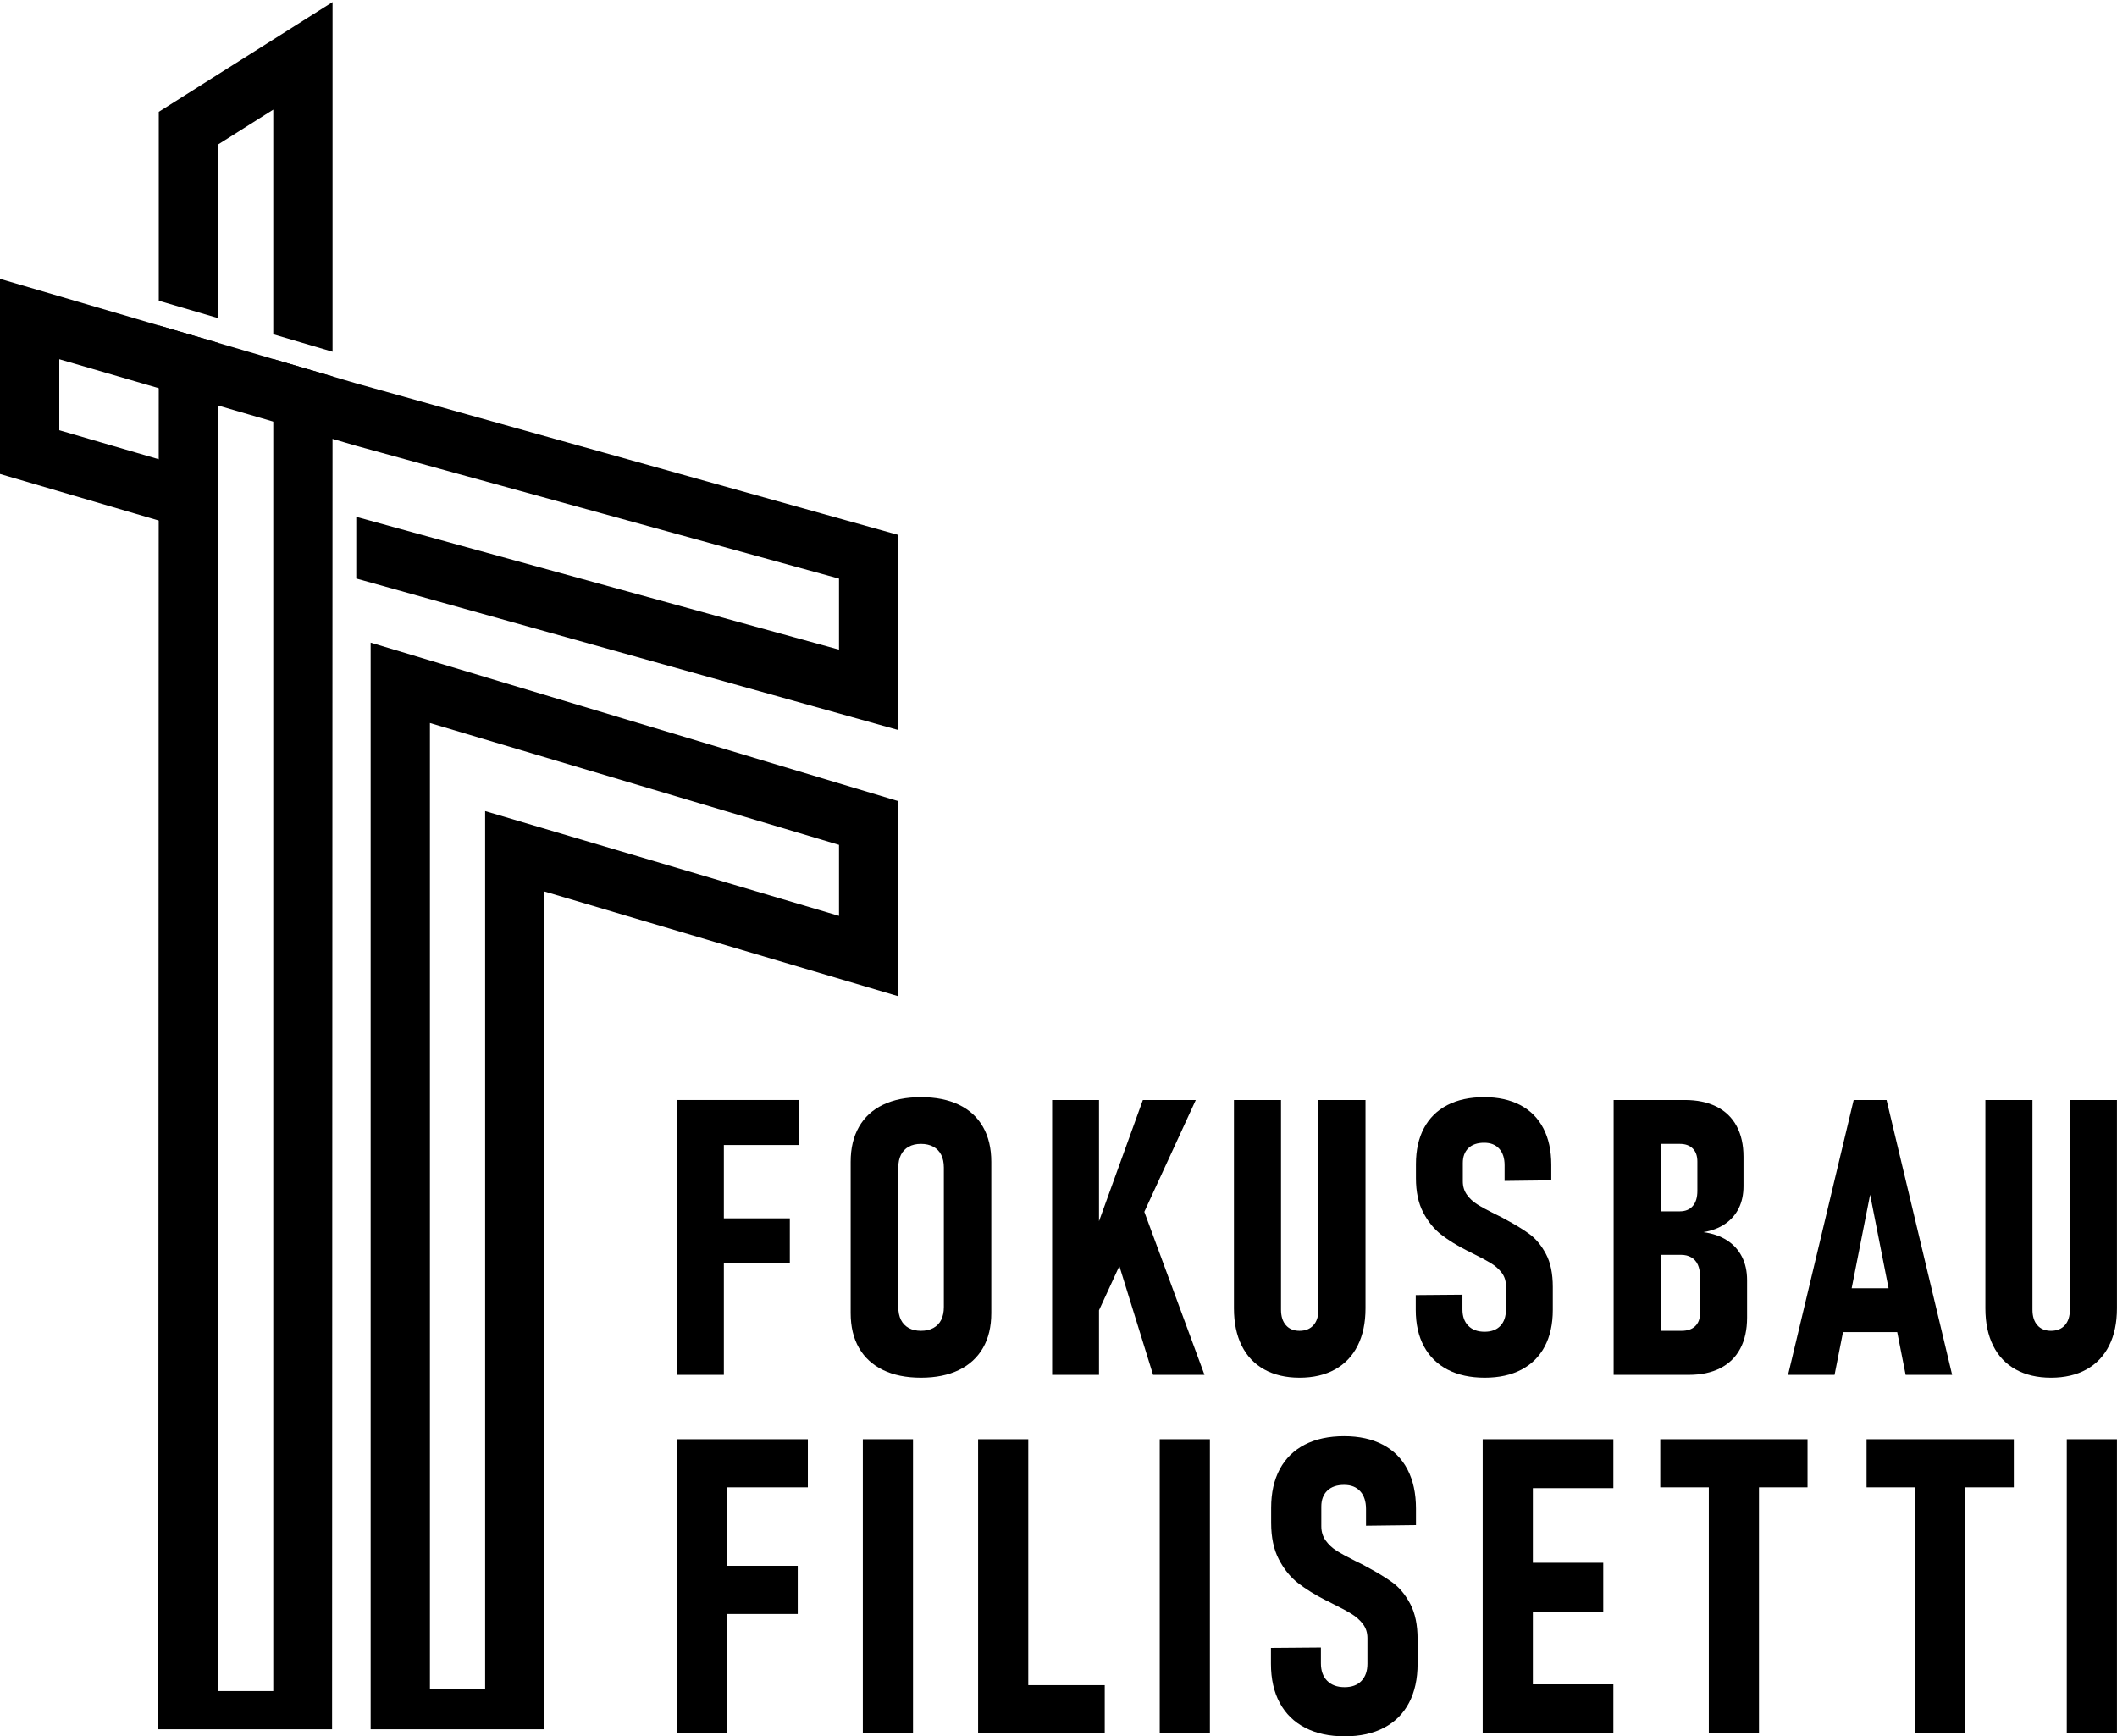
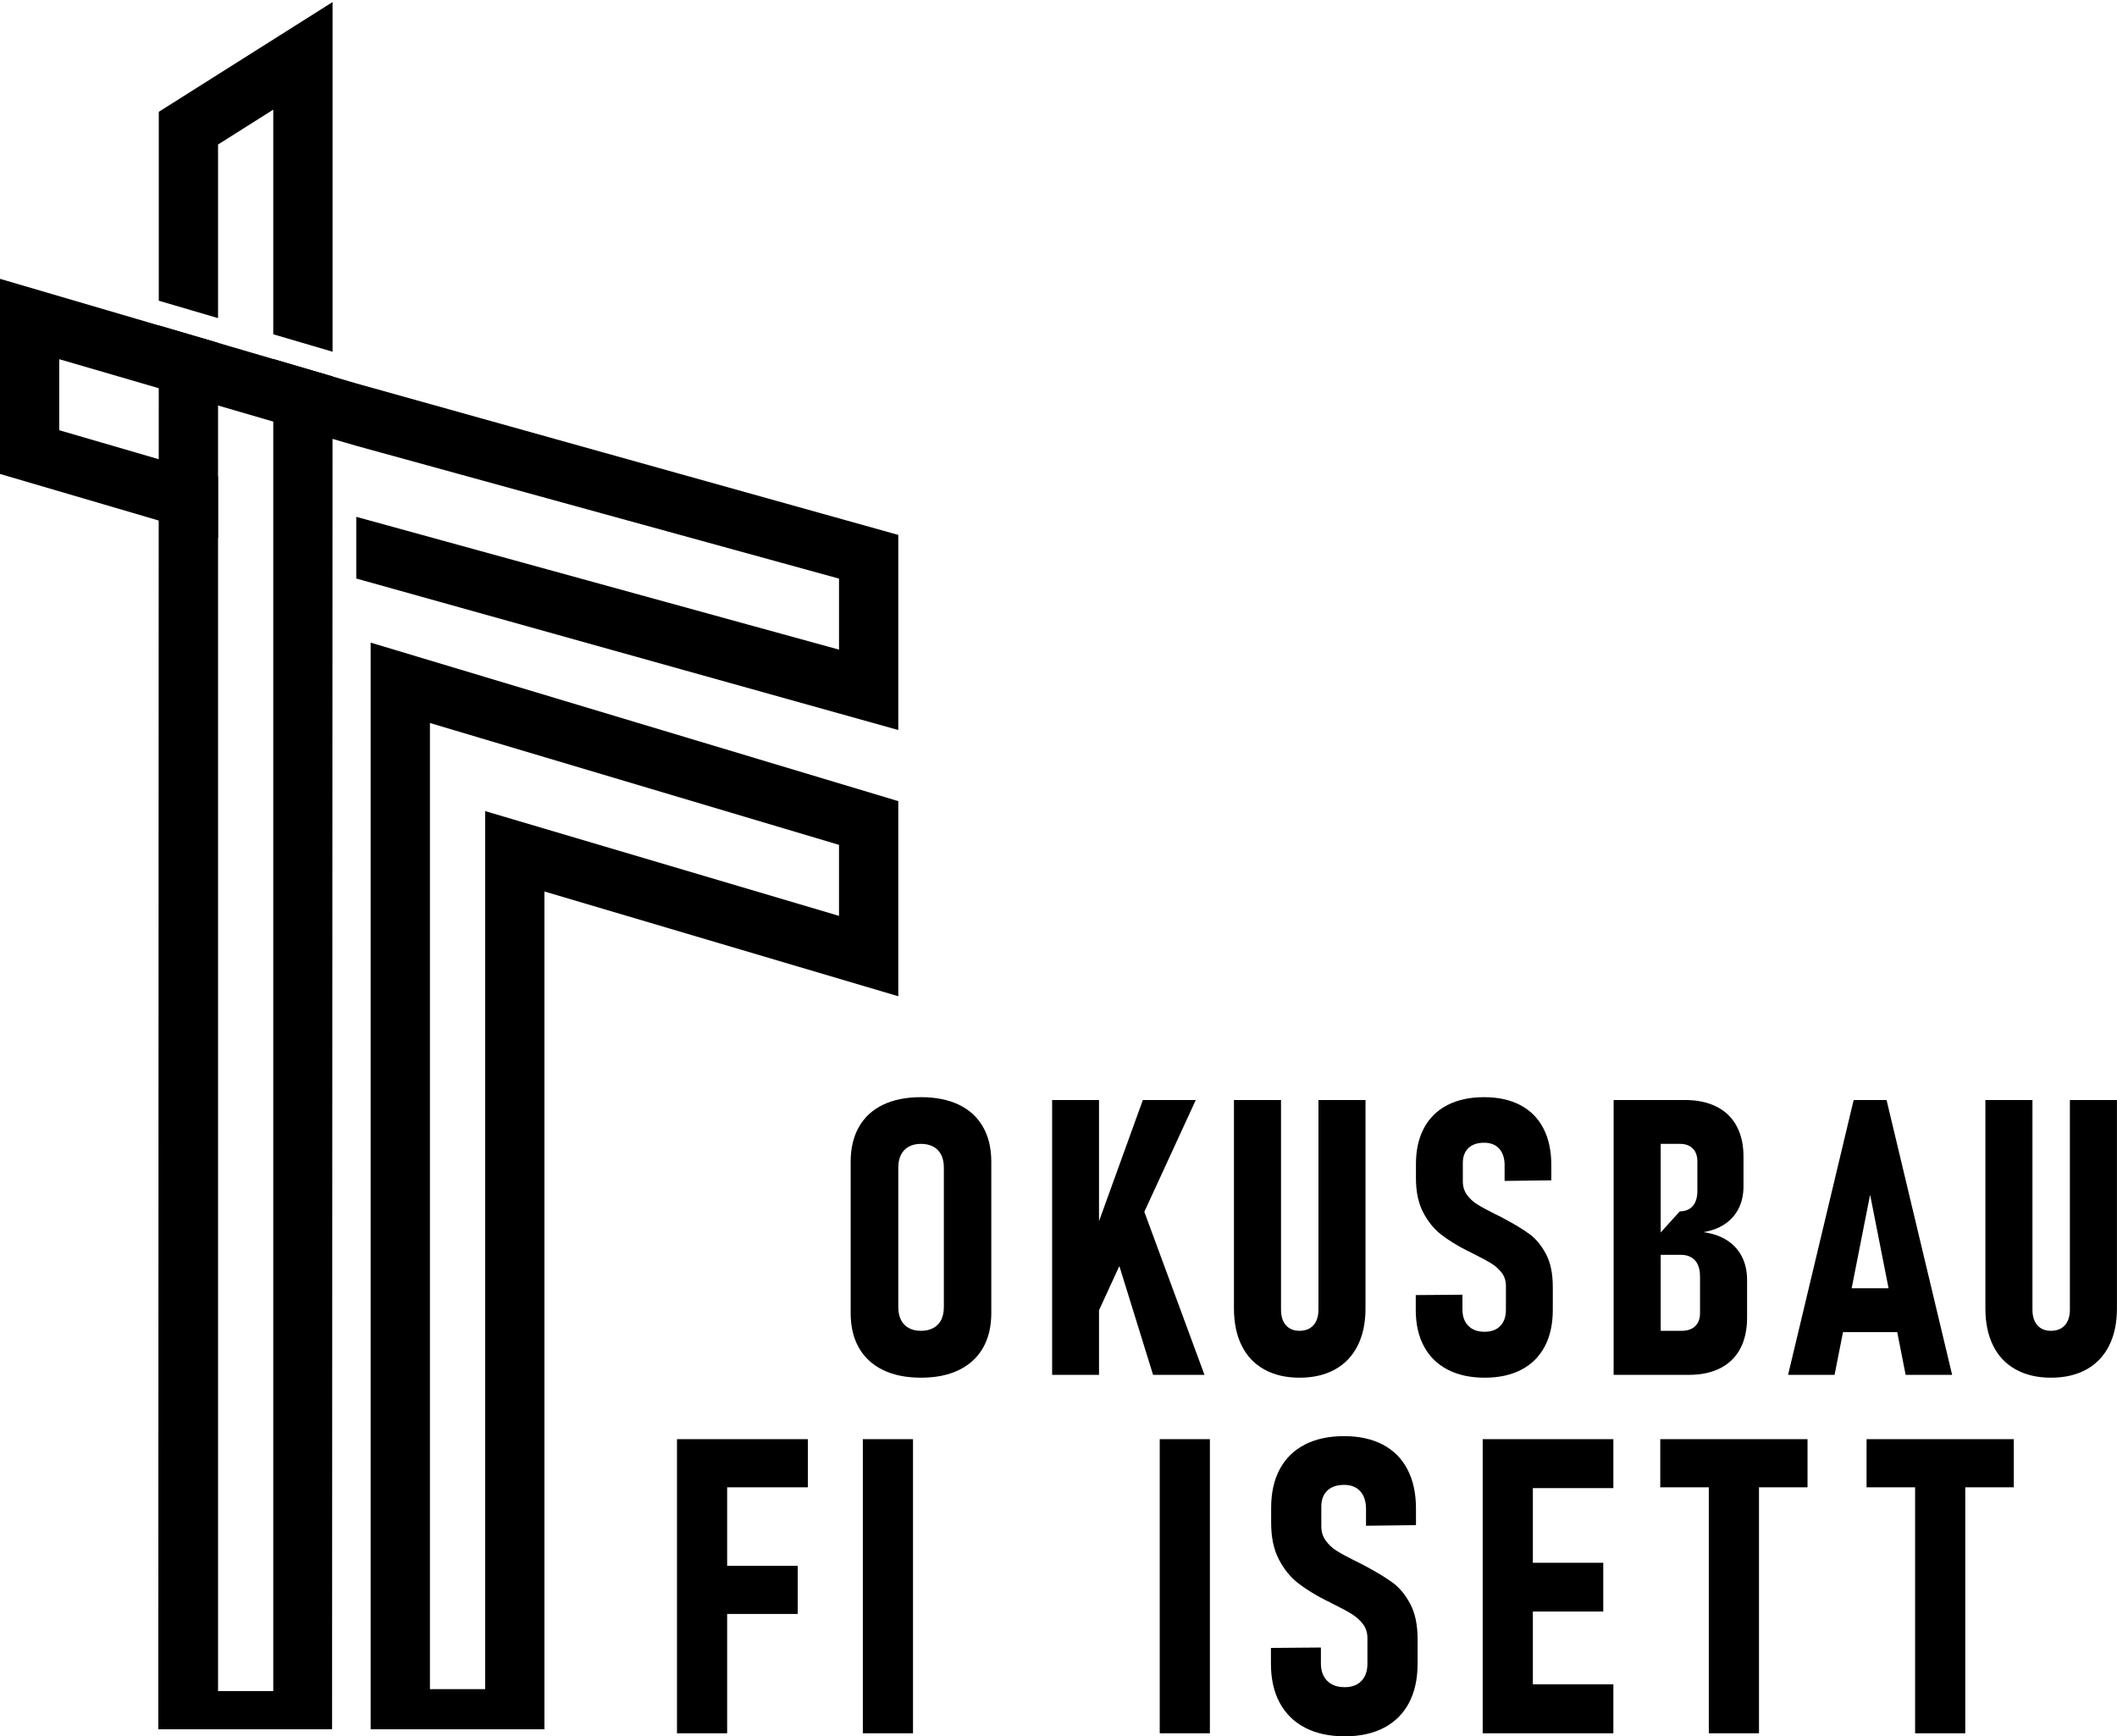
<svg xmlns="http://www.w3.org/2000/svg" width="100%" height="100%" viewBox="0 0 645 529" version="1.1" xml:space="preserve" style="fill-rule:evenodd;clip-rule:evenodd;stroke-linejoin:round;stroke-miterlimit:2;">
  <g>
    <path d="M108.544,116.807L104.932,115.745L101.319,114.683L83.258,109.381L79.646,108.319L76.034,107.264L73.657,106.563L70.045,105.509L66.433,104.447L48.373,99.145L44.761,98.083L41.149,97.021L0,84.949L0,144.397L41.149,156.468L48.373,158.592L66.433,163.895L66.433,145.177L48.373,139.91L44.761,138.856L41.149,137.801L18.06,131.075L18.06,109.439L41.149,116.164L44.761,117.219L48.373,118.274L66.433,123.54L73.657,125.65L76.034,126.336L79.646,127.391L83.258,128.446L101.319,133.712L104.932,134.767L108.544,135.821L255.629,176.284L255.629,197.921L108.544,157.458L108.544,176.255L273.69,222.411L273.69,162.97L108.544,116.807Z" style="fill-rule:nonzero;" />
    <path d="M83.258,109.381L83.258,515.213L66.433,515.213L66.433,104.447L48.373,99.145L48.23,526.856L101.177,526.856L101.319,114.683L83.258,109.381ZM48.373,34.069L48.373,91.617L66.433,96.92L66.433,44.024L83.258,33.404L83.258,101.846L101.319,107.156L101.319,0.635L48.373,34.069Z" style="fill-rule:nonzero;" />
    <path d="M255.628,279.034L147.81,247.114L147.81,514.627L130.988,514.627L130.988,220.276L255.628,257.399L255.628,279.034ZM273.688,244.08L112.927,195.785L112.927,255.23L112.928,526.856L165.87,526.856L165.87,271.605L273.688,303.525L273.688,244.08Z" style="fill-rule:nonzero;" />
-     <path d="M212.652,371.186L240.641,371.186L240.641,384.893L212.652,384.893L212.652,371.186ZM212.652,335.134L243.522,335.134L243.522,348.84L212.652,348.84L212.652,335.134ZM206.26,335.134L220.542,335.134L220.542,418.872L206.26,418.872L206.26,335.134Z" style="fill-rule:nonzero;" />
    <path d="M284.373,404.589C285.429,404.013 286.225,403.188 286.764,402.113C287.3,401.038 287.57,399.732 287.57,398.197L287.57,355.694C287.57,354.197 287.3,352.91 286.764,351.835C286.225,350.761 285.429,349.935 284.373,349.359C283.317,348.783 282.059,348.496 280.601,348.496C279.141,348.496 277.894,348.783 276.858,349.359C275.821,349.935 275.033,350.761 274.496,351.835C273.958,352.91 273.69,354.197 273.69,355.694L273.69,398.197C273.69,399.732 273.958,401.038 274.496,402.113C275.033,403.188 275.821,404.013 276.858,404.589C277.894,405.165 279.141,405.453 280.601,405.453C282.059,405.453 283.317,405.165 284.373,404.589ZM269.053,417.404C265.848,415.849 263.4,413.602 261.709,410.665C260.021,407.728 259.177,404.186 259.177,400.039L259.177,353.966C259.177,349.82 260.021,346.269 261.709,343.311C263.4,340.356 265.848,338.11 269.053,336.574C272.259,335.038 276.109,334.27 280.601,334.27C285.093,334.27 288.942,335.038 292.148,336.574C295.353,338.11 297.801,340.356 299.491,343.311C301.18,346.269 302.025,349.82 302.025,353.966L302.025,400.039C302.025,404.186 301.18,407.728 299.491,410.665C297.801,413.602 295.353,415.849 292.148,417.404C288.942,418.959 285.093,419.736 280.601,419.736C276.109,419.736 272.259,418.959 269.053,417.404Z" style="fill-rule:nonzero;" />
    <path d="M337.146,373.145L346.937,364.563L366.979,418.872L351.314,418.872L337.146,373.145ZM331.906,380.17L348.204,335.134L364.33,335.134L331.906,405.568L331.906,380.17ZM320.56,335.134L334.842,335.134L334.842,418.872L320.56,418.872L320.56,335.134Z" style="fill-rule:nonzero;" />
    <path d="M385.198,417.23C382.184,415.56 379.889,413.142 378.316,409.974C376.741,406.806 375.955,403.016 375.955,398.6L375.955,335.134L390.295,335.134L390.295,399.003C390.295,401.038 390.793,402.622 391.792,403.754C392.79,404.887 394.172,405.453 395.938,405.453C397.743,405.453 399.154,404.887 400.171,403.754C401.189,402.622 401.698,401.038 401.698,399.003L401.698,335.134L416.038,335.134L416.038,398.6C416.038,403.016 415.241,406.806 413.648,409.974C412.055,413.142 409.751,415.56 406.737,417.23C403.723,418.9 400.123,419.736 395.938,419.736C391.792,419.736 388.212,418.9 385.198,417.23Z" style="fill-rule:nonzero;" />
    <path d="M441.081,417.288C437.932,415.657 435.523,413.295 433.853,410.204C432.183,407.114 431.348,403.399 431.348,399.06L431.348,394.569L445.573,394.453L445.573,398.946C445.573,401.058 446.168,402.718 447.359,403.927C448.548,405.137 450.199,405.741 452.311,405.741C454.384,405.741 455.987,405.146 457.121,403.955C458.252,402.766 458.819,401.134 458.819,399.06L458.819,391.747C458.819,390.211 458.387,388.876 457.524,387.744C456.659,386.611 455.545,385.633 454.183,384.807C452.82,383.981 450.967,382.992 448.626,381.841C448.472,381.764 448.328,381.687 448.193,381.61C448.058,381.533 447.915,381.457 447.762,381.379L447.013,381.035C443.903,379.46 441.254,377.819 439.066,376.111C436.877,374.403 435.053,372.146 433.594,369.343C432.135,366.541 431.405,363.086 431.405,358.977L431.405,354.657C431.405,350.395 432.221,346.739 433.853,343.686C435.484,340.634 437.856,338.302 440.965,336.689C444.075,335.077 447.819,334.27 452.196,334.27C456.457,334.27 460.124,335.077 463.196,336.689C466.268,338.302 468.61,340.654 470.222,343.744C471.835,346.835 472.641,350.549 472.641,354.888L472.641,359.611L458.416,359.783L458.416,355.003C458.416,352.853 457.869,351.173 456.775,349.964C455.68,348.755 454.155,348.15 452.196,348.15C450.123,348.15 448.52,348.697 447.387,349.791C446.255,350.885 445.688,352.392 445.688,354.312L445.688,359.898C445.688,361.473 446.101,362.836 446.927,363.988C447.751,365.139 448.788,366.109 450.037,366.895C451.284,367.683 453.021,368.633 455.248,369.746C455.671,369.939 456.102,370.149 456.544,370.38C456.985,370.61 457.437,370.841 457.898,371.071C457.975,371.109 458.042,371.148 458.099,371.186C458.157,371.224 458.224,371.263 458.301,371.301C461.487,372.992 464.06,374.556 466.019,375.995C467.977,377.435 469.647,379.46 471.028,382.071C472.411,384.682 473.101,388.022 473.101,392.091L473.101,399.06C473.101,403.399 472.285,407.114 470.654,410.204C469.022,413.295 466.651,415.657 463.541,417.288C460.431,418.92 456.707,419.736 452.369,419.736C447.992,419.736 444.228,418.92 441.081,417.288Z" style="fill-rule:nonzero;" />
-     <path d="M499.815,405.453L512.369,405.453C514.135,405.453 515.508,404.984 516.487,404.042C517.466,403.101 517.956,401.787 517.956,400.097L517.956,388.866C517.956,387.485 517.735,386.304 517.294,385.325C516.852,384.345 516.189,383.597 515.307,383.079C514.422,382.561 513.367,382.302 512.14,382.302L499.815,382.302L499.815,369.055L511.794,369.055C513.482,369.055 514.797,368.518 515.739,367.442C516.679,366.368 517.149,364.832 517.149,362.836L517.149,353.851C517.149,352.162 516.679,350.847 515.739,349.906C514.797,348.966 513.502,348.496 511.851,348.496L499.815,348.496L499.815,335.134L513.292,335.134C517.052,335.134 520.278,335.806 522.966,337.15C525.653,338.494 527.698,340.461 529.1,343.052C530.501,345.644 531.202,348.764 531.202,352.411L531.202,361.396C531.202,363.929 530.721,366.167 529.762,368.105C528.802,370.044 527.41,371.638 525.587,372.885C523.763,374.133 521.564,374.968 518.992,375.39C521.794,375.775 524.185,376.599 526.162,377.867C528.14,379.134 529.656,380.795 530.713,382.849C531.768,384.902 532.296,387.293 532.296,390.018L532.296,401.422C532.296,405.107 531.606,408.256 530.223,410.867C528.841,413.478 526.815,415.465 524.146,416.827C521.478,418.19 518.281,418.872 514.557,418.872L499.815,418.872L499.815,405.453ZM491.637,335.134L505.977,335.134L505.977,418.872L491.637,418.872L491.637,335.134Z" style="fill-rule:nonzero;" />
+     <path d="M499.815,405.453L512.369,405.453C514.135,405.453 515.508,404.984 516.487,404.042C517.466,403.101 517.956,401.787 517.956,400.097L517.956,388.866C517.956,387.485 517.735,386.304 517.294,385.325C516.852,384.345 516.189,383.597 515.307,383.079C514.422,382.561 513.367,382.302 512.14,382.302L499.815,382.302L511.794,369.055C513.482,369.055 514.797,368.518 515.739,367.442C516.679,366.368 517.149,364.832 517.149,362.836L517.149,353.851C517.149,352.162 516.679,350.847 515.739,349.906C514.797,348.966 513.502,348.496 511.851,348.496L499.815,348.496L499.815,335.134L513.292,335.134C517.052,335.134 520.278,335.806 522.966,337.15C525.653,338.494 527.698,340.461 529.1,343.052C530.501,345.644 531.202,348.764 531.202,352.411L531.202,361.396C531.202,363.929 530.721,366.167 529.762,368.105C528.802,370.044 527.41,371.638 525.587,372.885C523.763,374.133 521.564,374.968 518.992,375.39C521.794,375.775 524.185,376.599 526.162,377.867C528.14,379.134 529.656,380.795 530.713,382.849C531.768,384.902 532.296,387.293 532.296,390.018L532.296,401.422C532.296,405.107 531.606,408.256 530.223,410.867C528.841,413.478 526.815,415.465 524.146,416.827C521.478,418.19 518.281,418.872 514.557,418.872L499.815,418.872L499.815,405.453ZM491.637,335.134L505.977,335.134L505.977,418.872L491.637,418.872L491.637,335.134Z" style="fill-rule:nonzero;" />
    <path d="M558.376,392.495L581.182,392.495L581.182,405.856L558.376,405.856L558.376,392.495ZM564.768,335.134L574.789,335.134L594.774,418.872L580.606,418.872L569.779,363.988L558.951,418.872L544.784,418.872L564.768,335.134Z" style="fill-rule:nonzero;" />
    <path d="M614.144,417.23C611.13,415.56 608.835,413.142 607.262,409.974C605.687,406.806 604.901,403.016 604.901,398.6L604.901,335.134L619.241,335.134L619.241,399.003C619.241,401.038 619.739,402.622 620.738,403.754C621.736,404.887 623.118,405.453 624.884,405.453C626.689,405.453 628.1,404.887 629.117,403.754C630.135,402.622 630.644,401.038 630.644,399.003L630.644,335.134L644.984,335.134L644.984,398.6C644.984,403.016 644.187,406.806 642.594,409.974C641.001,413.142 638.697,415.56 635.683,417.23C632.669,418.9 629.069,419.736 624.884,419.736C620.738,419.736 617.158,418.9 614.144,417.23Z" style="fill-rule:nonzero;" />
    <path d="M213.1,477.045L243.052,477.045L243.052,491.714L213.1,491.714L213.1,477.045ZM213.1,438.466L246.134,438.466L246.134,453.133L213.1,453.133L213.1,438.466ZM206.26,438.466L221.543,438.466L221.543,528.075L206.26,528.075L206.26,438.466Z" style="fill-rule:nonzero;" />
    <rect x="262.887" y="438.466" width="15.285" height="89.609" style="fill-rule:nonzero;" />
-     <path d="M304.293,513.408L336.587,513.408L336.587,528.075L304.293,528.075L304.293,513.408ZM298.007,438.466L313.29,438.466L313.29,528.075L298.007,528.075L298.007,438.466Z" style="fill-rule:nonzero;" />
    <rect x="353.341" y="438.466" width="15.284" height="89.609" style="fill-rule:nonzero;" />
    <path d="M397.642,526.381C394.272,524.635 391.694,522.107 389.907,518.8C388.12,515.493 387.227,511.518 387.227,506.874L387.227,502.068L402.449,501.945L402.449,506.752C402.449,509.012 403.086,510.788 404.36,512.082C405.633,513.377 407.399,514.023 409.659,514.023C411.878,514.023 413.593,513.387 414.806,512.113C416.017,510.84 416.624,509.094 416.624,506.874L416.624,499.048C416.624,497.405 416.161,495.977 415.238,494.765C414.313,493.553 413.12,492.506 411.663,491.621C410.204,490.738 408.221,489.68 405.716,488.447C405.551,488.366 405.397,488.284 405.253,488.201C405.109,488.119 404.955,488.037 404.791,487.954L403.99,487.585C400.662,485.9 397.827,484.143 395.485,482.316C393.143,480.488 391.191,478.073 389.63,475.074C388.069,472.076 387.288,468.377 387.288,463.981L387.288,459.358C387.288,454.797 388.16,450.884 389.907,447.618C391.653,444.352 394.19,441.856 397.518,440.13C400.846,438.405 404.852,437.541 409.536,437.541C414.097,437.541 418.021,438.405 421.308,440.13C424.594,441.856 427.101,444.373 428.826,447.68C430.553,450.987 431.415,454.962 431.415,459.605L431.415,464.659L416.193,464.843L416.193,459.728C416.193,457.428 415.607,455.629 414.436,454.336C413.265,453.042 411.632,452.394 409.536,452.394C407.317,452.394 405.602,452.979 404.39,454.151C403.178,455.321 402.572,456.934 402.572,458.989L402.572,464.967C402.572,466.651 403.013,468.11 403.898,469.343C404.78,470.575 405.889,471.613 407.226,472.454C408.56,473.297 410.419,474.314 412.803,475.505C413.255,475.711 413.717,475.936 414.189,476.183C414.661,476.43 415.145,476.676 415.638,476.923C415.72,476.964 415.792,477.005 415.853,477.045C415.916,477.087 415.987,477.128 416.069,477.169C419.479,478.978 422.232,480.652 424.328,482.192C426.423,483.733 428.211,485.9 429.689,488.694C431.168,491.488 431.908,495.063 431.908,499.417L431.908,506.874C431.908,511.518 431.034,515.493 429.288,518.8C427.542,522.107 425.005,524.635 421.677,526.381C418.349,528.127 414.364,529 409.722,529C405.038,529 401.01,528.127 397.642,526.381Z" style="fill-rule:nonzero;" />
    <path d="M458.522,513.161L491.555,513.161L491.555,528.075L458.522,528.075L458.522,513.161ZM458.522,476.122L488.474,476.122L488.474,490.974L458.522,490.974L458.522,476.122ZM458.522,438.466L491.555,438.466L491.555,453.38L458.522,453.38L458.522,438.466ZM451.743,438.466L467.026,438.466L467.026,528.075L451.743,528.075L451.743,438.466Z" style="fill-rule:nonzero;" />
    <path d="M520.635,445.984L535.919,445.984L535.919,528.075L520.635,528.075L520.635,445.984ZM505.844,438.466L550.71,438.466L550.71,453.133L505.844,453.133L505.844,438.466Z" style="fill-rule:nonzero;" />
    <path d="M583.487,445.984L598.771,445.984L598.771,528.075L583.487,528.075L583.487,445.984ZM568.696,438.466L613.562,438.466L613.562,453.133L568.696,453.133L568.696,438.466Z" style="fill-rule:nonzero;" />
-     <rect x="629.699" y="438.466" width="15.285" height="89.609" style="fill-rule:nonzero;" />
  </g>
</svg>